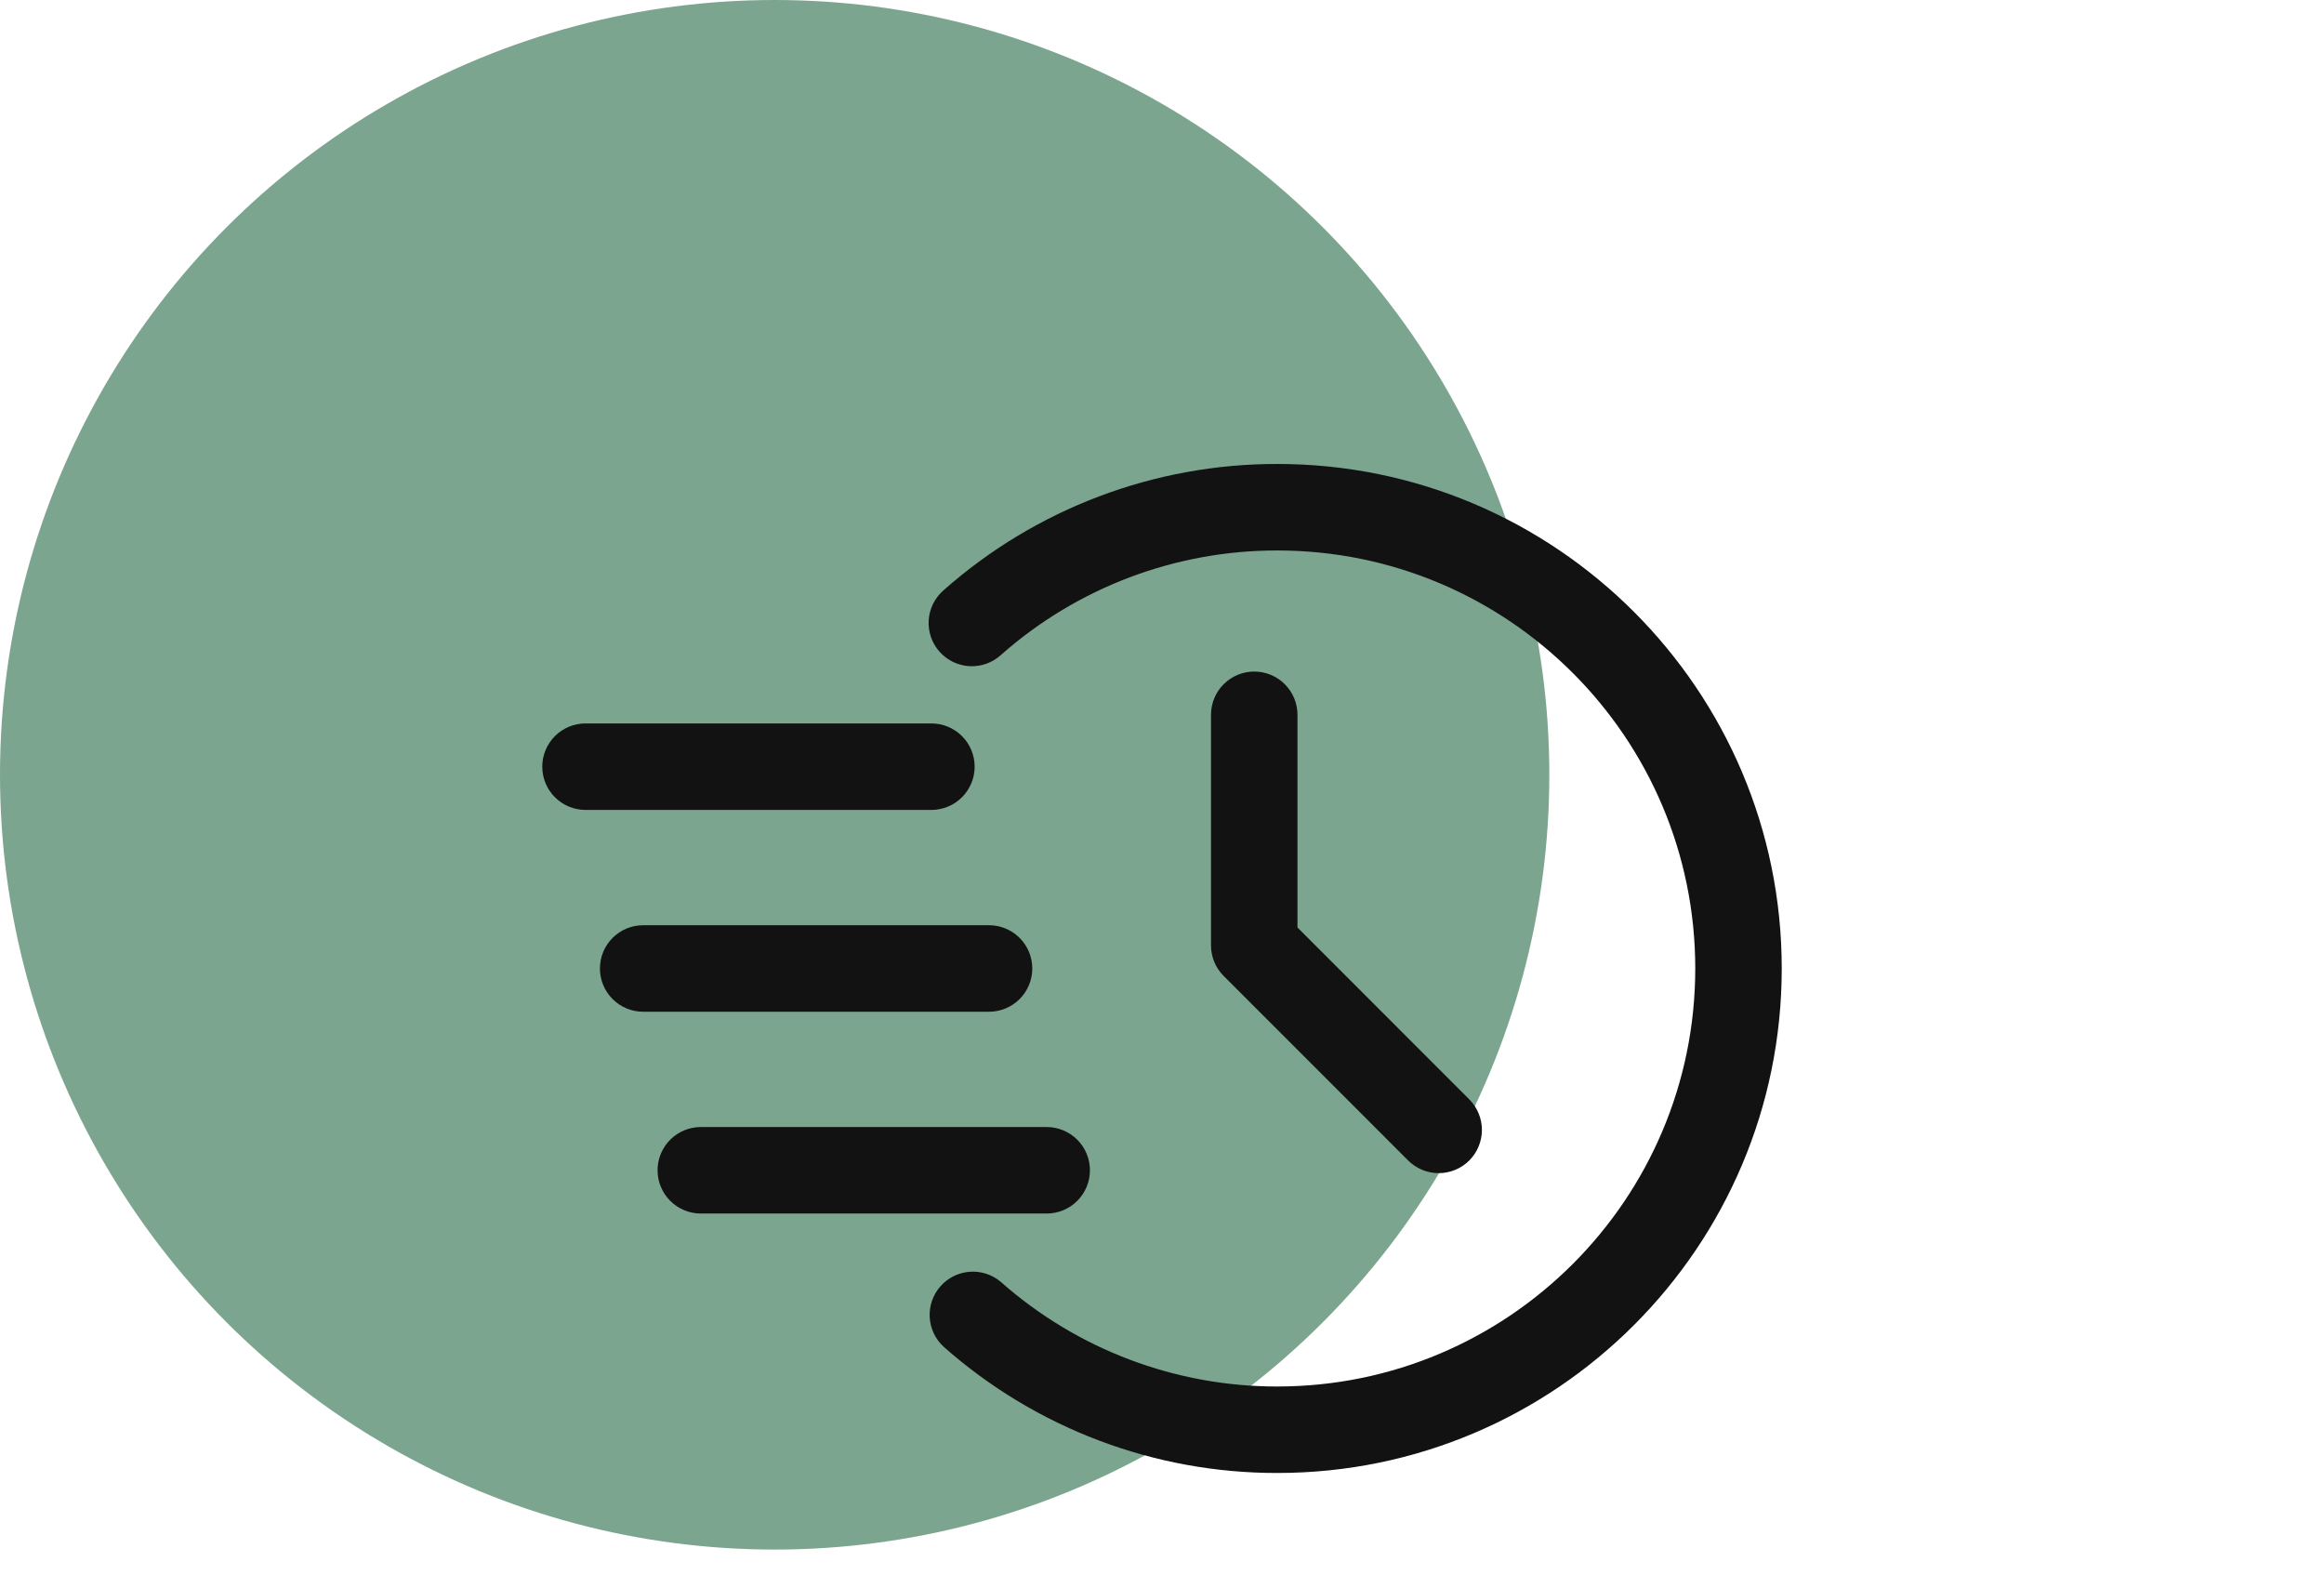
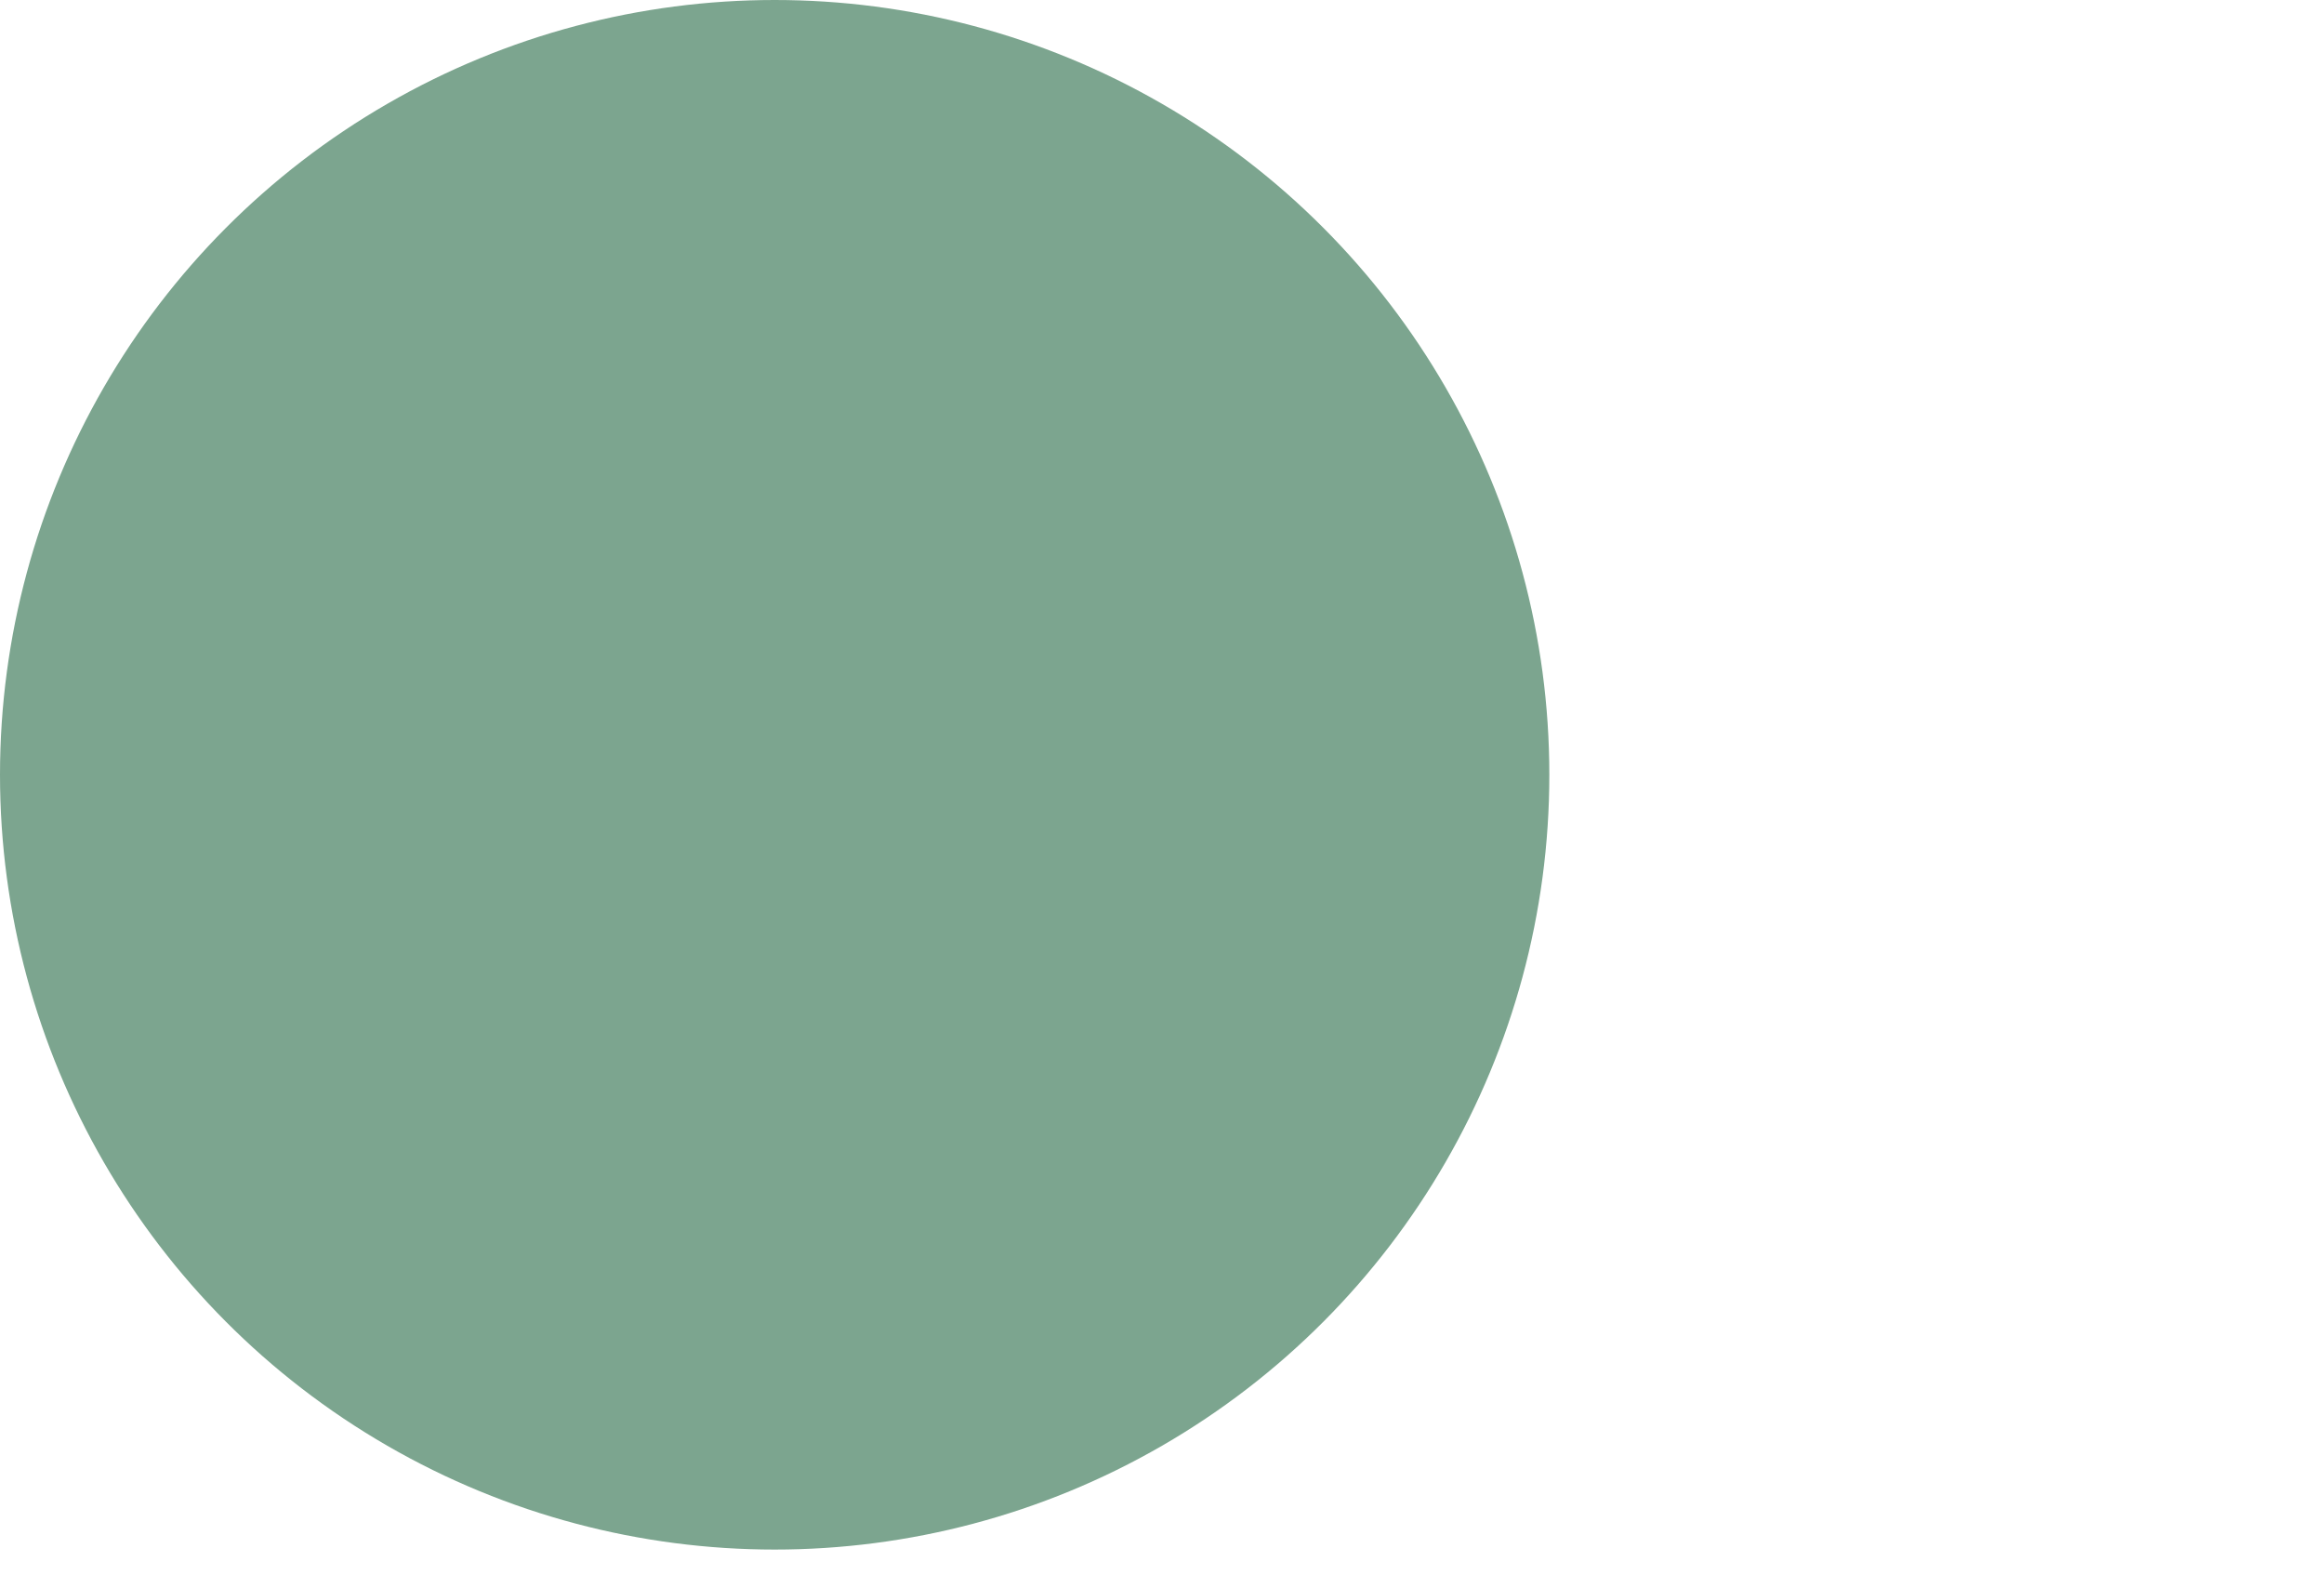
<svg xmlns="http://www.w3.org/2000/svg" width="120" height="82" viewBox="0 0 120 82" fill="none">
  <circle cx="40" cy="40" r="40" fill="#7CA58F" />
  <g clip-path="url(#clip0_4403_438)">
    <path fill-rule="evenodd" clip-rule="evenodd" d="M51.686 33.812C55.623 30.331 60.698 28.413 65.954 28.419C77.864 28.419 87.535 38.09 87.535 50C87.535 61.91 77.864 71.581 65.954 71.581C60.698 71.587 55.623 69.668 51.686 66.188C51.241 65.807 50.664 65.616 50.079 65.657C49.495 65.698 48.95 65.967 48.562 66.406C48.174 66.845 47.974 67.419 48.005 68.004C48.037 68.589 48.297 69.138 48.73 69.533C53.482 73.737 59.609 76.055 65.954 76.046C80.328 76.046 92 64.375 92 50C92 35.625 80.328 23.953 65.954 23.953C59.609 23.945 53.482 26.262 48.73 30.466C48.505 30.659 48.321 30.894 48.187 31.159C48.054 31.424 47.975 31.712 47.954 32.007C47.934 32.303 47.972 32.599 48.067 32.88C48.162 33.16 48.312 33.419 48.508 33.641C48.704 33.863 48.943 34.044 49.209 34.173C49.476 34.302 49.765 34.377 50.061 34.392C50.357 34.408 50.653 34.365 50.932 34.266C51.211 34.166 51.467 34.012 51.686 33.812Z" fill="#121212" />
-     <path fill-rule="evenodd" clip-rule="evenodd" d="M62.53 36.902V48.809C62.53 49.402 62.765 49.97 63.185 50.387L72.711 59.913C73.129 60.331 73.697 60.566 74.288 60.566C74.88 60.566 75.448 60.331 75.866 59.913C76.284 59.494 76.519 58.927 76.519 58.335C76.519 57.743 76.284 57.176 75.866 56.757L66.995 47.883V36.902C66.995 36.31 66.76 35.742 66.341 35.324C65.923 34.905 65.355 34.67 64.763 34.67C64.171 34.67 63.603 34.905 63.184 35.324C62.765 35.742 62.53 36.31 62.53 36.902ZM30.233 41.814H48.093C48.685 41.814 49.253 41.579 49.672 41.16C50.09 40.741 50.326 40.173 50.326 39.581C50.326 38.989 50.09 38.421 49.672 38.003C49.253 37.584 48.685 37.349 48.093 37.349H30.233C29.64 37.349 29.073 37.584 28.654 38.003C28.235 38.421 28 38.989 28 39.581C28 40.173 28.235 40.741 28.654 41.16C29.073 41.579 29.64 41.814 30.233 41.814ZM33.209 52.233H51.07C51.662 52.233 52.23 51.997 52.648 51.579C53.067 51.16 53.302 50.592 53.302 50C53.302 49.408 53.067 48.84 52.648 48.421C52.23 48.003 51.662 47.767 51.07 47.767H33.209C32.617 47.767 32.049 48.003 31.631 48.421C31.212 48.84 30.977 49.408 30.977 50C30.977 50.592 31.212 51.16 31.631 51.579C32.049 51.997 32.617 52.233 33.209 52.233ZM36.186 62.651H54.047C54.639 62.651 55.206 62.416 55.625 61.997C56.044 61.578 56.279 61.011 56.279 60.419C56.279 59.826 56.044 59.259 55.625 58.84C55.206 58.421 54.639 58.186 54.047 58.186H36.186C35.594 58.186 35.026 58.421 34.607 58.84C34.189 59.259 33.953 59.826 33.953 60.419C33.953 61.011 34.189 61.578 34.607 61.997C35.026 62.416 35.594 62.651 36.186 62.651Z" fill="#121212" />
  </g>
  <defs>
    <clipPath id="clip0_4403_438">
-       <rect width="64" height="64" fill="white" transform="translate(28 18)" />
-     </clipPath>
+       </clipPath>
  </defs>
</svg>